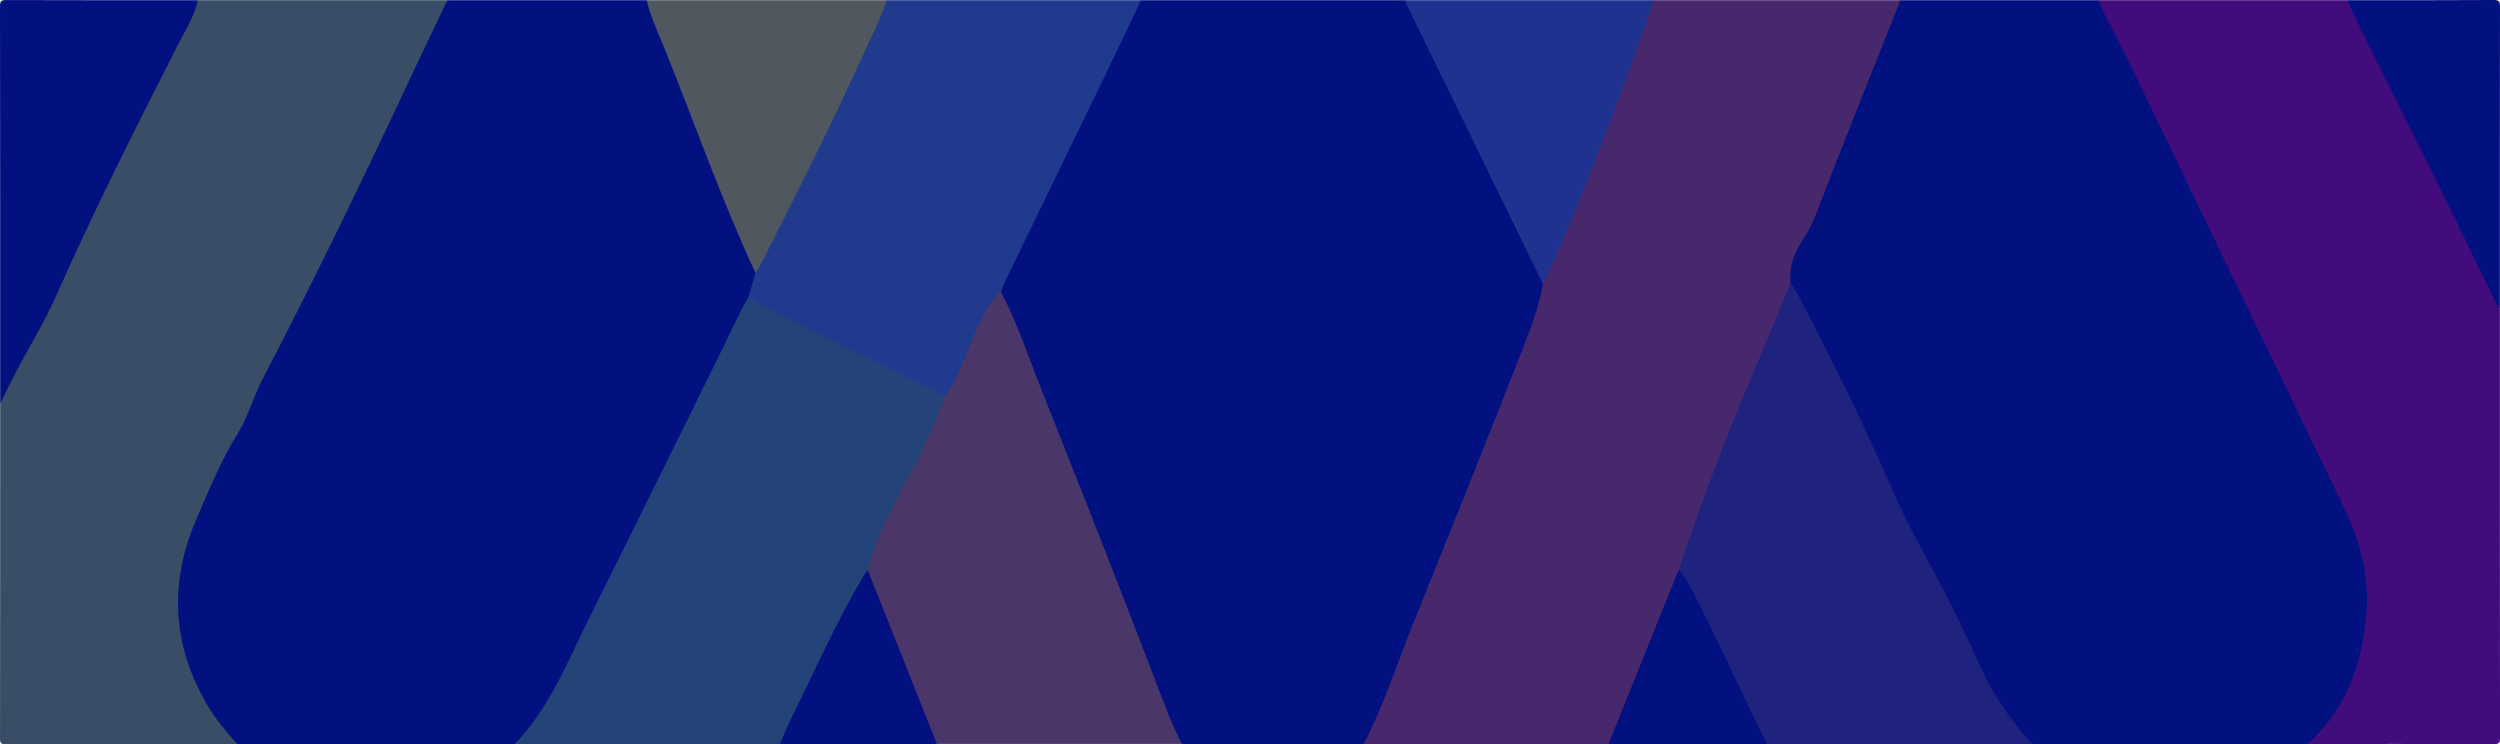
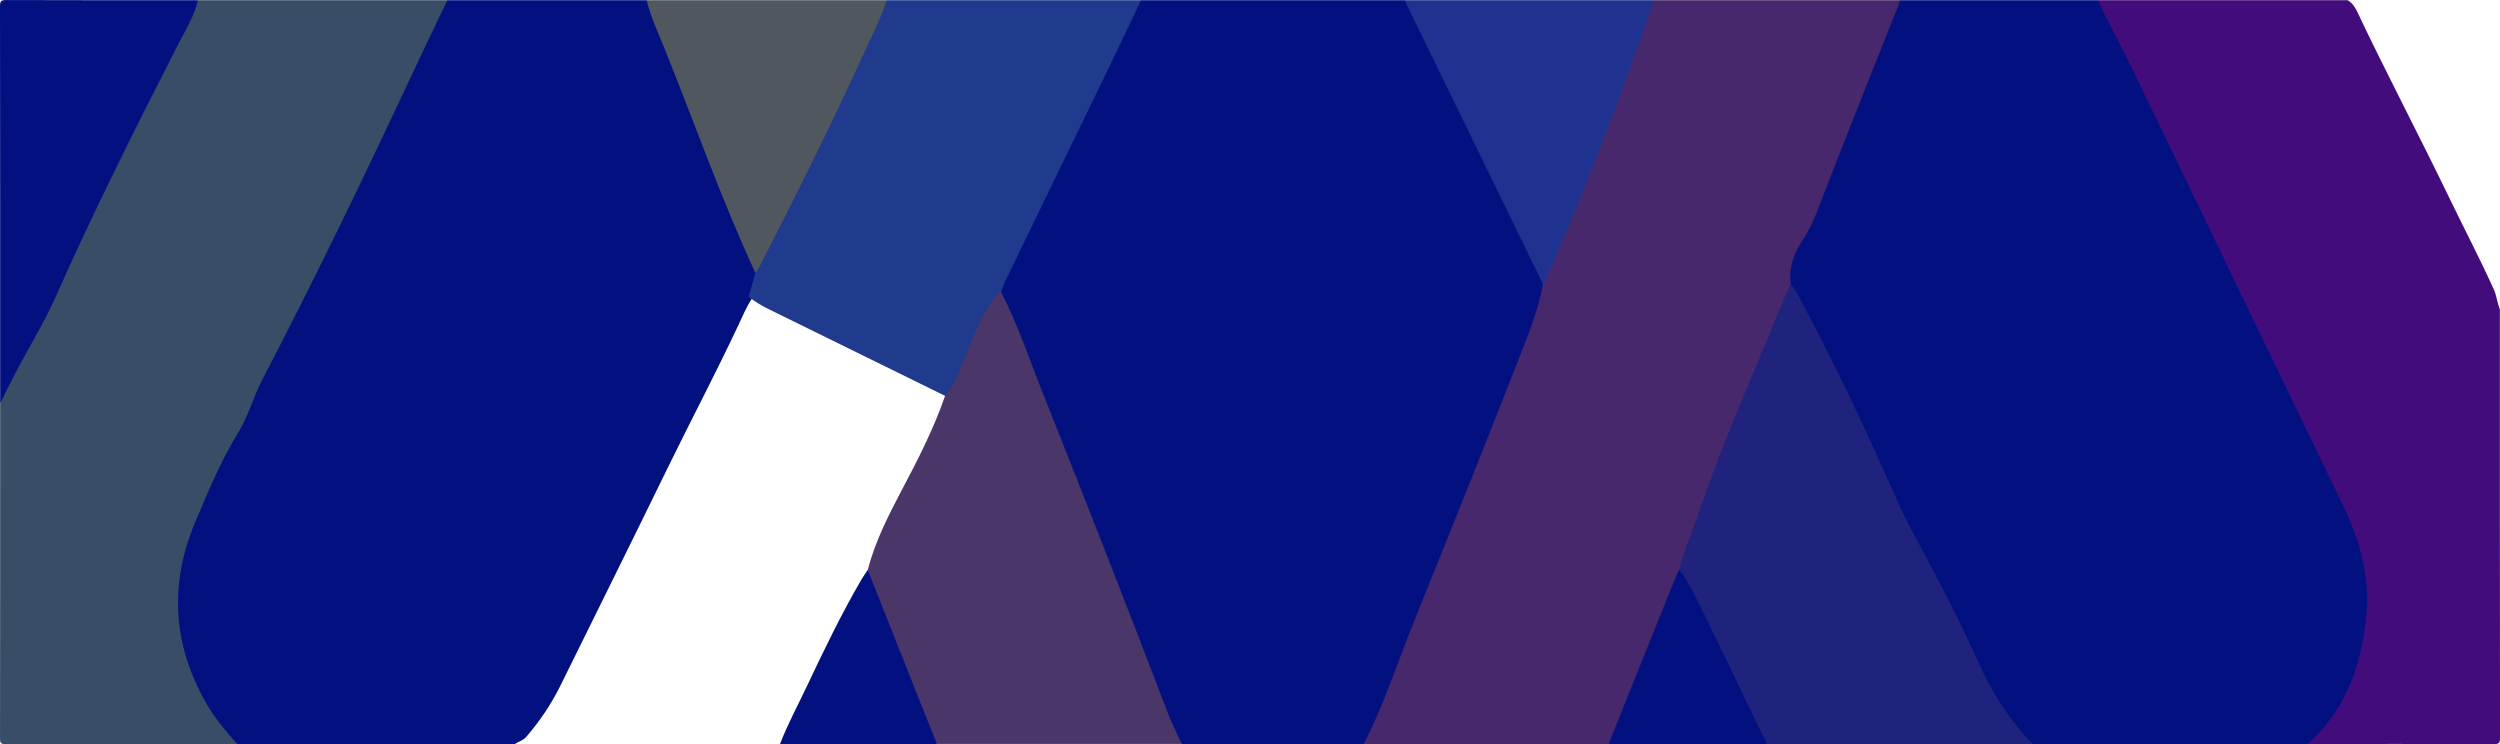
<svg xmlns="http://www.w3.org/2000/svg" version="1.1" id="Layer_1" x="0px" y="0px" viewBox="0 0 1592.99 474.16" style="enable-background:new 0 0 1592.99 474.16;" xml:space="preserve">
  <style type="text/css">
	.st0{fill:#EBD800;}
	.st1{fill:#DDA919;}
	.st2{fill:#E1B814;}
	.st3{fill:#B6A52C;}
	.st4{fill:#C4A432;}
	.st5{fill:#DD9E1C;}
	.st6{fill:#C1AA2A;}
	.st7{fill:#C0A929;}
	.st8{fill:#C7A822;}
	.st9{fill:#E5C60B;}
	.st10{fill:#E3BE0F;}
	.st11{fill:#E1B70F;}
	.st12{fill:#E8CE09;}
	.st13{fill:#E0B312;}
	.st14{fill:#E1B811;}
	.st15{fill:#DFB513;}
	.st16{fill:#E6C909;}
	.st17{fill:#E7CB09;}
	.st18{fill:#E6C40C;}
	.st19{fill:#E4C20E;}
	.st20{fill:#E7C90A;}
	.st21{fill:#E4C00C;}
	.st22{fill:#E7CC09;}
	.st23{fill:#E5C70C;}
	.st24{fill:#E7CB0A;}
	.st25{fill:#E0B810;}
	.st26{fill:#E0B711;}
	.st27{fill:#E6C60B;}
	.st28{fill:#E3BB0F;}
	.st29{fill:#E1B90E;}
	.st30{fill:#E6C50C;}
	.st31{fill:#E6CC06;}
	.st32{fill:#E2B90D;}
	.st33{fill:#E4BD0F;}
	.st34{fill:#E8C70A;}
	.st35{fill:#E7C90C;}
	.st36{fill:#E6C80C;}
	.st37{fill:#E7C70C;}
	.st38{fill:#E7C80A;}
	.st39{fill:#E8CB08;}
	.st40{fill:#E6C90C;}
	.st41{fill:#E6C70D;}
	.st42{fill:#E5C80A;}
	.st43{fill:#E2B612;}
	.st44{fill:#CDAC1F;}
	.st45{fill:#CCAC20;}
	.st46{fill:#CAAD20;}
	.st47{fill:#C9AB20;}
	.st48{fill:#E2B510;}
	.st49{fill:#E5C40A;}
	.st50{fill:#E0B90E;}
	.st51{fill:#E3B810;}
	.st52{fill:#C8B518;}
	.st53{fill:#BEAA28;}
	.st54{fill:#C0AA2A;}
	.st55{fill:#DCCA09;}
	.st56{fill:#D3C112;}
	.st57{fill:#C2AA2A;}
	.st58{fill:#E0CB0A;}
	.st59{fill:#DBCA0B;}
	.st60{fill:#D2BF18;}
	.st61{fill:#DDCC0D;}
	.st62{fill:#CAB91A;}
	.st63{fill:#C8BA1D;}
	.st64{fill:#C1B521;}
	.st65{fill:#031180;}
	.st66{fill:#47286D;}
	.st67{fill:#3A4D66;}
	.st68{fill:#430C7D;}
	.st69{fill:#244479;}
	.st70{fill:#203A8E;}
	.st71{fill:#1F237E;}
	.st72{fill:#4A3669;}
	.st73{fill:#203290;}
	.st74{fill:#50575F;}
</style>
  <g>
    <g>
      <path class="st65" d="M1210.94,0.12c41.99,0,83.99,0,125.98,0c2.85,1.68,4.53,4.27,6.06,7.16    c22.98,43.43,43.19,88.21,64.72,132.35c9.49,19.45,18.74,39.02,28.21,58.48c20.47,42.07,40.45,84.37,61.01,126.4    c6.08,12.42,11.12,25.34,12.68,39.28c2.98,26.69-0.3,52.37-11.53,77.03c-4.48,9.84-9.93,18.77-17.36,26.59    c-2.83,2.97-6.05,5.16-9.81,6.66c-58.66,0-117.32,0-175.98,0c-6.92-2.12-10.53-7.98-14.64-13.19    c-11.88-15.05-19.87-32.31-27.63-49.66c-8.86-19.79-18.99-38.95-29.29-57.98c-11.67-21.57-21.91-43.77-31.76-66.19    c-14.35-32.66-30.49-64.44-47.4-95.83c-0.87-1.61-2.02-3.15-2.31-4.95c-0.36-2.25-1.64-3.48-3.61-4.25    c-0.84-10.59,1.3-20.45,7.45-29.26c6.66-9.54,10.18-20.52,14.31-31.2c14.62-37.85,29.82-75.47,44.54-113.28    C1205.9,4.93,1207.04,1.45,1210.94,0.12z" />
      <path class="st65" d="M285.06,0.12c42.33,0,84.66,0,126.98,0c3.22,2.12,4.34,5.57,5.63,8.91c18.39,47.44,37.25,94.69,56,141.98    c3.11,7.84,6.81,15.41,10.26,23.1c-0.72,5.39-2.71,10.41-4.43,15.51c-3.81,5.7-6.42,12.03-9.31,18.18    c-14.32,30.47-30.05,60.23-44.81,90.48c-22.58,46.27-45.47,92.38-68.26,138.55c-5.87,11.89-13.19,22.73-21.85,32.75    c-2.03,2.35-4.87,2.91-7.23,4.48c-58.99,0-117.99,0-176.98,0c-4.65-1.5-7.72-4.85-10.71-8.55    c-15.77-19.53-25.76-41.64-28.57-66.56c-2.98-26.41,2.39-51.4,13.5-75.61c8.76-19.08,19.05-37.38,27.68-56.44    c19.32-42.64,42-83.58,62.14-125.79c18.92-39.66,38.04-79.22,56.22-119.22c2.76-6.07,6.23-11.77,9.32-17.66    C281.65,2.32,283.67,1.57,285.06,0.12z" />
      <path class="st65" d="M727.01,0.12c55.99,0,111.99,0,167.98,0c3.3,1.27,4.98,3.99,6.43,7c15.43,31.93,30.97,63.8,46.49,95.68    c10.71,22.01,21.08,44.18,32.38,65.89c2.06,3.95,2.24,8.75,5.66,12.02c-2.9,11.06-6.16,21.97-9.88,32.84    c-7.63,22.25-16.91,43.8-25.53,65.62c-23.45,59.33-47.48,118.42-70.49,177.92c-1.39,3.58-3.28,6.92-4.81,10.43    c-1.32,3.01-3.4,5.09-6.24,6.55c-38.66,0-77.32,0-115.99,0c-3.87-2.26-6-5.81-7.65-9.86c-14.48-35.62-27.62-71.76-41.78-107.5    c-20.1-50.76-40.04-101.57-60.12-152.34c-2.36-5.97-5.18-11.76-7.41-17.78c-1.76-2.28,0.03-4.14,0.88-5.96    c4.37-9.33,8.9-18.6,13.45-27.85c13.86-28.21,27.35-56.59,41.2-84.8c9.89-20.15,19.4-40.48,29.36-60.6    C722.4,4.4,724.17,1.85,727.01,0.12z" />
      <path class="st66" d="M868.99,474.06c13.16-25.52,21.82-52.88,32.53-79.4c22.94-56.77,45.76-113.6,68.08-170.62    c5.47-13.96,10.88-28.11,13.61-43.02c-0.23-3.67,0.54-7.07,2.05-10.47c17.53-39.57,33.11-79.91,48.06-120.52    c5.34-14.52,10.55-29.09,15.88-43.61c0.97-2.64,2.23-4.91,4.76-6.3c52.33,0,104.65,0,156.98,0c-11,27.65-22.04,55.28-32.98,82.95    c-6.54,16.54-13.02,33.11-19.36,49.73c-2.74,7.18-5.84,14.14-10.13,20.52c-5.67,8.42-8.69,17.52-7.48,27.78    c1.04,3.82-0.46,7.16-1.87,10.56c-13.47,32.41-27.25,64.69-40.08,97.35c-9.66,24.59-18.1,49.67-26.97,74.57    c-2.24,1.99-1.8,4.99-2.78,7.46c-12.87,32.35-26.15,64.54-39.02,96.89c-1.06,2.67-2.61,4.88-5.3,6.13    C972.97,474.06,920.98,474.06,868.99,474.06z" />
      <path class="st67" d="M285.06,0.12c-7.87,16.51-15.85,32.98-23.6,49.55C231.2,114.37,200.1,178.65,167.09,242    c-5.76,11.06-8.9,23.41-15.51,34.05c-10.96,17.64-18.73,36.78-26.83,55.73c-17.17,40.2-14.87,79.45,7.24,117.34    c5.31,9.11,12.14,17.07,19.08,24.94c-49.16,0-98.32-0.03-147.48,0.08c-2.98,0.01-3.59-0.6-3.58-3.58    C0.12,399.4,0.1,328.25,0.1,257.09c3.7-18.39,13.93-33.9,22.8-49.85c9.98-17.94,17.79-36.83,26.57-55.29    c15.42-32.45,30.76-64.94,47.48-96.76c8.66-16.49,17.15-33.09,24.8-50.09c1.01-2.24,2.7-3.5,4.34-4.98    C179.07,0.12,232.07,0.12,285.06,0.12z" />
      <path class="st68" d="M1470.91,474.06c3.41-3.65,7-7.14,10.19-10.97c17.27-20.79,24.44-45.43,26.8-71.78    c2.22-24.83-4.48-47.69-15.21-69.84c-43.9-90.66-87.52-181.45-131.34-272.15c-6.73-13.94-13.96-27.65-20.92-41.48    c-1.27-2.52-2.34-5.14-3.5-7.72c52.99,0,105.99,0,158.98,0c2.87,1.71,4.64,4.26,6.06,7.25c19.04,40.19,39.82,79.52,59.14,119.56    c9.26,19.2,19.18,38.07,27.95,57.51c1.85,4.1,2.13,8.57,3.85,12.65c0,90.99-0.02,181.98,0.1,272.97c0,3.42-0.67,4.11-4.1,4.1    C1549.57,474.01,1510.24,474.06,1470.91,474.06z" />
-       <path class="st69" d="M328.05,474.06c22.23-23.06,33.61-52.56,47.54-80.49c28.69-57.51,57.01-115.21,85.51-172.82    c5.24-10.59,9.91-21.47,15.91-31.67c1.36-1.06,2.59-0.87,4.08-0.03c20.11,11.39,41.07,21.06,61.86,31.08    c18.1,8.73,35.74,18.41,54.1,26.6c2.56,1.14,4.86,2.65,6.75,4.75c1.62,1.97,0.29,3.82-0.38,5.58    c-7.38,19.48-16.58,38.12-26.47,56.43c-8.72,16.14-16.32,32.74-21.77,50.29c-2.91,1.55-2.84,4.86-4.3,7.27    c-6.27,10.39-11.62,21.27-17.18,32.04c-6.32,12.24-12.23,24.7-18.05,37.19c-4.42,9.48-9.4,18.7-13.49,28.33    c-1.06,2.49-3.16,3.89-5.13,5.47C440.71,474.06,384.38,474.06,328.05,474.06z" />
      <path class="st70" d="M602.21,252.24c-37.35-18.36-74.69-36.73-112.05-55.07c-4.65-2.28-9.11-4.84-13.15-8.1    c1.44-5.07,2.89-10.14,4.33-15.21c-0.06-4.7,2.2-8.63,4.21-12.65c10.72-21.44,21.54-42.84,32.14-64.34    c14.35-29.11,28.14-58.49,41.25-88.18c1.44-3.27,2.72-6.66,6.09-8.57c53.99,0,107.99,0,161.98,0    c-5.7,12.03-11.32,24.1-17.12,36.08c-23,47.48-46.07,94.93-69.09,142.41c-1.15,2.38-1.99,4.92-2.98,7.38    c-0.4,2.74-1.65,5.03-3.28,7.26c-5.53,7.55-9.36,16.01-12.79,24.67c-4.09,10.33-8.03,20.75-13.63,30.39    C606.96,250.28,606.4,254.34,602.21,252.24z" />
      <path class="st71" d="M1069.94,363.05c2.76-11.34,7.52-22,11.27-33c16.74-49.14,37.96-96.5,57.56-144.5    c0.63-1.53,1.47-2.97,2.22-4.45c3.53,3.67,5.42,8.39,7.75,12.76c21.22,39.87,40.62,80.61,58.7,122.01    c7.18,16.45,16.09,32.17,24.55,48.04c10.58,19.86,20.52,40.02,29.74,60.54c8.27,18.4,19.49,34.84,33.21,49.61    c-56.33,0-112.65,0-168.98,0c-3.49-2.06-5.56-5.23-7.36-8.78c-9.82-19.44-18.86-39.26-28.07-58.99    c-5.21-11.16-10.96-22.04-16.98-32.76C1071.68,370.19,1070.24,366.86,1069.94,363.05z" />
      <path class="st72" d="M602.21,252.24c5.95-7.36,9.18-16.14,12.75-24.73c4.65-11.2,8.72-22.67,15.41-32.91    c2.09-3.2,4.19-6.42,7.45-8.62c10.58,20.26,17.68,41.97,26.1,63.12c27.07,67.99,53.86,136.1,79.92,204.49    c2.66,6.97,6.08,13.65,9.15,20.46c-51.99,0-103.99,0-155.98,0c-2.88-1.36-4.38-3.83-5.53-6.66    c-12.87-31.78-25.06-63.84-37.89-95.64c-1.17-2.89-1.15-5.67-0.68-8.59c4.73-18.16,13.18-34.74,21.87-51.21    C585.04,292.56,595.03,273.05,602.21,252.24z" />
      <path class="st65" d="M126.08,0.12c-2.21,10.26-7.88,19-12.55,28.15C86.48,81.33,59.7,134.5,35.55,188.98    c-7.19,16.23-16.62,31.46-24.92,47.19c-3.64,6.9-7.03,13.94-10.53,20.91C0.1,172.77,0.12,88.44,0,4.12c0-3.42,0.67-4.11,4.1-4.1    C44.76,0.18,85.42,0.12,126.08,0.12z" />
      <path class="st73" d="M1053.96,0.12c-8.76,26.4-18.66,52.4-28.43,78.43c-12.35,32.9-25.48,65.5-39.76,97.62    c-0.74,1.67-1.7,3.23-2.56,4.85c-19.04-39.06-38.08-78.11-57.13-117.16c-10.36-21.25-20.73-42.49-31.1-63.74    C947.98,0.12,1000.97,0.12,1053.96,0.12z" />
      <path class="st74" d="M565.03,0.12c-4.09,12.52-10.19,24.18-15.63,36.11c-20.5,44.94-42.6,89.09-65.1,133.05    c-0.82,1.61-1.96,3.06-2.95,4.59c-21.83-46.97-38.88-95.88-58.27-143.84c-3.98-9.84-8.56-19.49-11.03-29.9    C463.04,0.12,514.03,0.12,565.03,0.12z" />
-       <path class="st65" d="M1592.9,197.1c-1.17-2-2.49-3.94-3.48-6.02c-29.68-61.99-61-123.18-91.1-184.96c-0.94-1.93-1.61-4-2.4-6    c30.94,0,61.89,0.09,92.83-0.12c3.84-0.03,4.24,1.08,4.24,4.45C1592.87,68.66,1592.9,132.88,1592.9,197.1z" />
      <path class="st65" d="M1069.94,363.05c5.9,7.49,9.97,16.08,14.14,24.52c12.27,24.86,24.09,49.94,36.1,74.92    c1.87,3.88,3.84,7.71,5.77,11.57c-33.66,0-67.32,0-100.99,0c14.34-35.66,28.68-71.32,43.03-106.97    C1068.55,365.71,1069.29,364.4,1069.94,363.05z" />
      <path class="st65" d="M552.92,363.17c10.68,26.92,21.36,53.84,32.06,80.75c3.99,10.05,8.03,20.09,12.04,30.14    c-33.33,0-66.66,0-99.99,0c4.84-12.6,11.29-24.47,17.04-36.64c10.95-23.17,22.06-46.27,35-68.43    C550.25,366.98,551.64,365.11,552.92,363.17z" />
    </g>
  </g>
</svg>